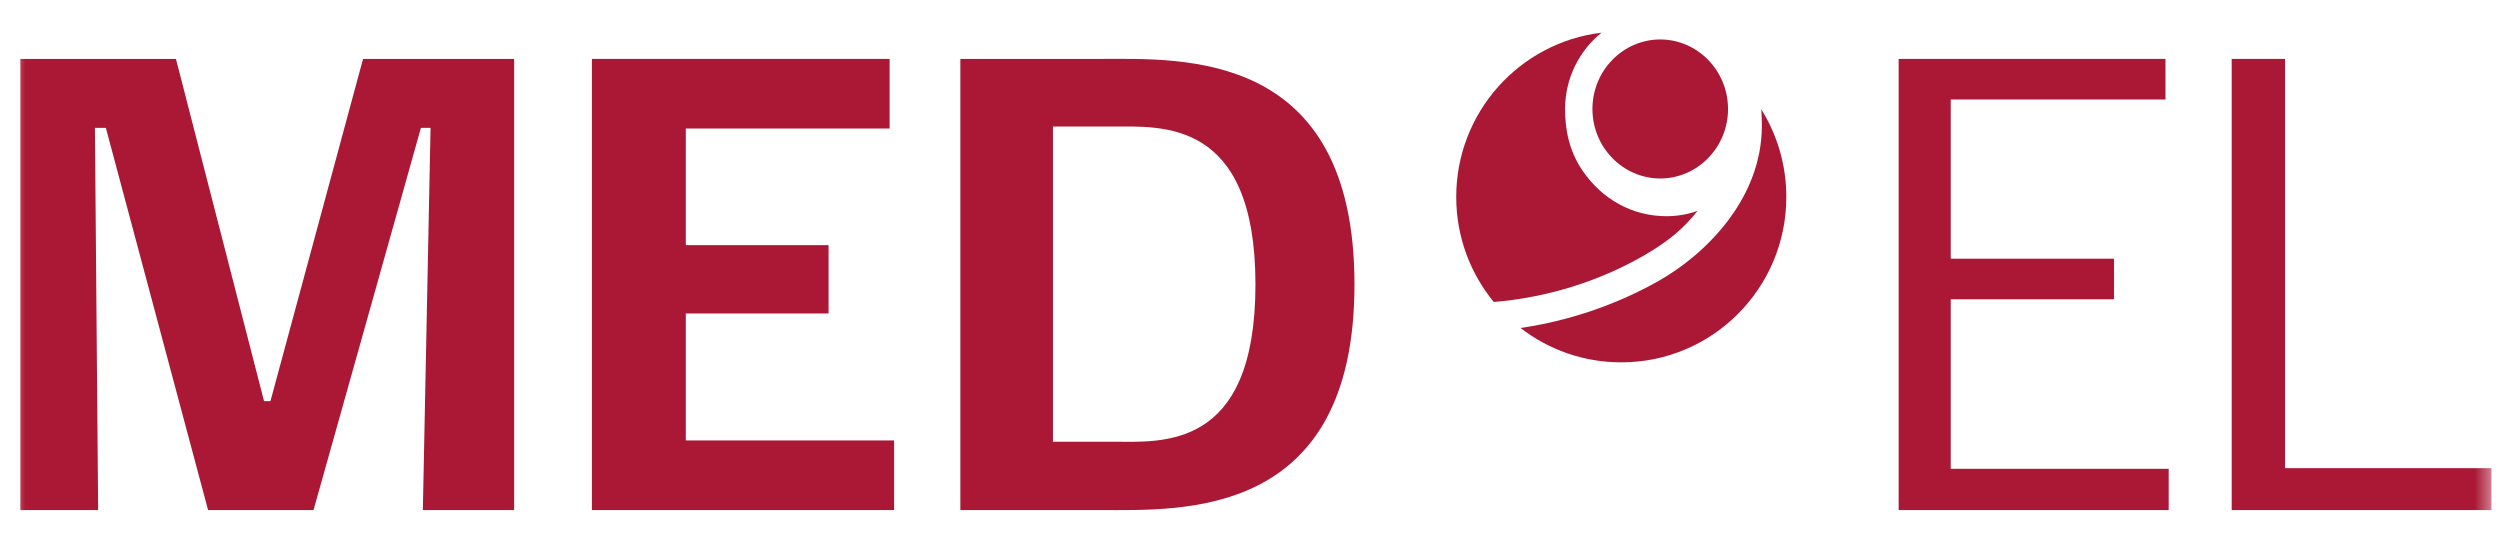
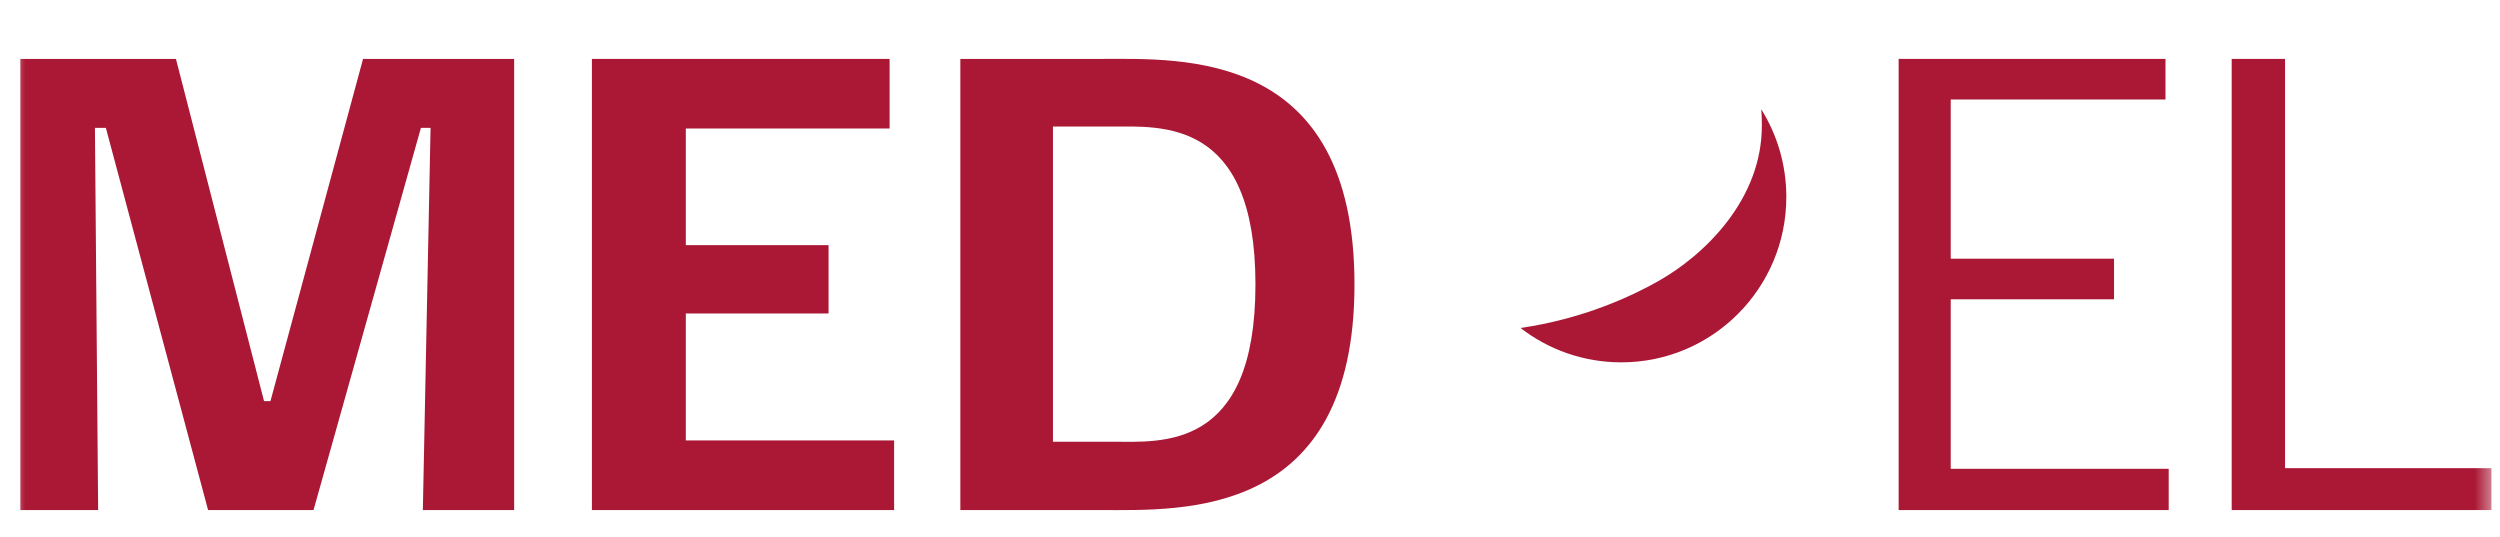
<svg xmlns="http://www.w3.org/2000/svg" width="149" height="32" viewBox="0 0 149 32" fill="none">
  <mask id="mask0_392_288" style="mask-type:luminance" maskUnits="userSpaceOnUse" x="0" y="0" width="149" height="32">
    <path d="M0.614 0.616H148.555V31.384H0.614" fill="white" />
  </mask>
  <g mask="url(#mask0_392_288)">
-     <path d="M98.004 15.212C99.535 14.324 100.374 13.568 101.177 12.569C100.584 12.778 99.956 12.886 99.329 12.886C97.274 12.886 95.483 11.869 94.322 10.174C93.525 9.01 93.278 7.737 93.278 6.496C93.281 4.652 94.133 3.009 95.451 1.948C90.575 2.531 86.791 6.691 86.791 11.737C86.791 14.115 87.632 16.295 89.029 17.998C92.179 17.739 95.312 16.773 98.004 15.212Z" fill="#AA1835" />
    <path d="M104.968 6.508C105.004 6.874 105.006 7.299 105.006 7.498C105.006 11.875 101.626 15.178 98.827 16.76C97.256 17.648 94.358 19.008 90.623 19.547C92.285 20.832 94.367 21.596 96.628 21.596C102.061 21.596 106.465 17.182 106.465 11.737C106.465 9.816 105.916 8.024 104.968 6.508Z" fill="#AA1835" />
-     <path d="M98.95 2.351C96.721 2.356 94.909 4.214 94.909 6.496C94.909 8.776 96.721 10.634 98.952 10.638C101.179 10.634 102.991 8.776 102.991 6.496C102.991 4.214 101.179 2.356 98.95 2.351Z" fill="#AA1835" />
    <path d="M133.009 30.4V3.511H136.189V27.902H148.49V30.4H133.009Z" fill="#AA1835" />
    <path d="M113.159 30.4V3.511H129.063V5.93H116.263V15.418H125.996V17.838H116.263V27.941H129.254V30.4H113.159Z" fill="#AA1835" />
    <path d="M66.317 7.543H62.756V26.327H66.317C69.192 26.327 74.825 26.904 74.825 16.954C74.825 7.044 69.192 7.543 66.317 7.543ZM65.629 30.4H57.237V3.511H65.629C70.457 3.511 80.727 2.934 80.727 16.954C80.727 30.937 70.457 30.4 65.629 30.4Z" fill="#AA1835" />
    <path d="M35.278 30.4V3.511H53.021V7.659H40.874V14.611H49.382V18.683H40.874V26.25H53.289V30.4H35.278Z" fill="#AA1835" />
    <path d="M30.643 3.511V30.4H25.202L25.661 7.62H25.087L18.686 30.4H12.402L6.309 7.62H5.658L5.849 30.4H1.213V3.511H10.486L15.737 23.907H16.119L21.638 3.511H30.643Z" fill="#AA1835" />
  </g>
</svg>